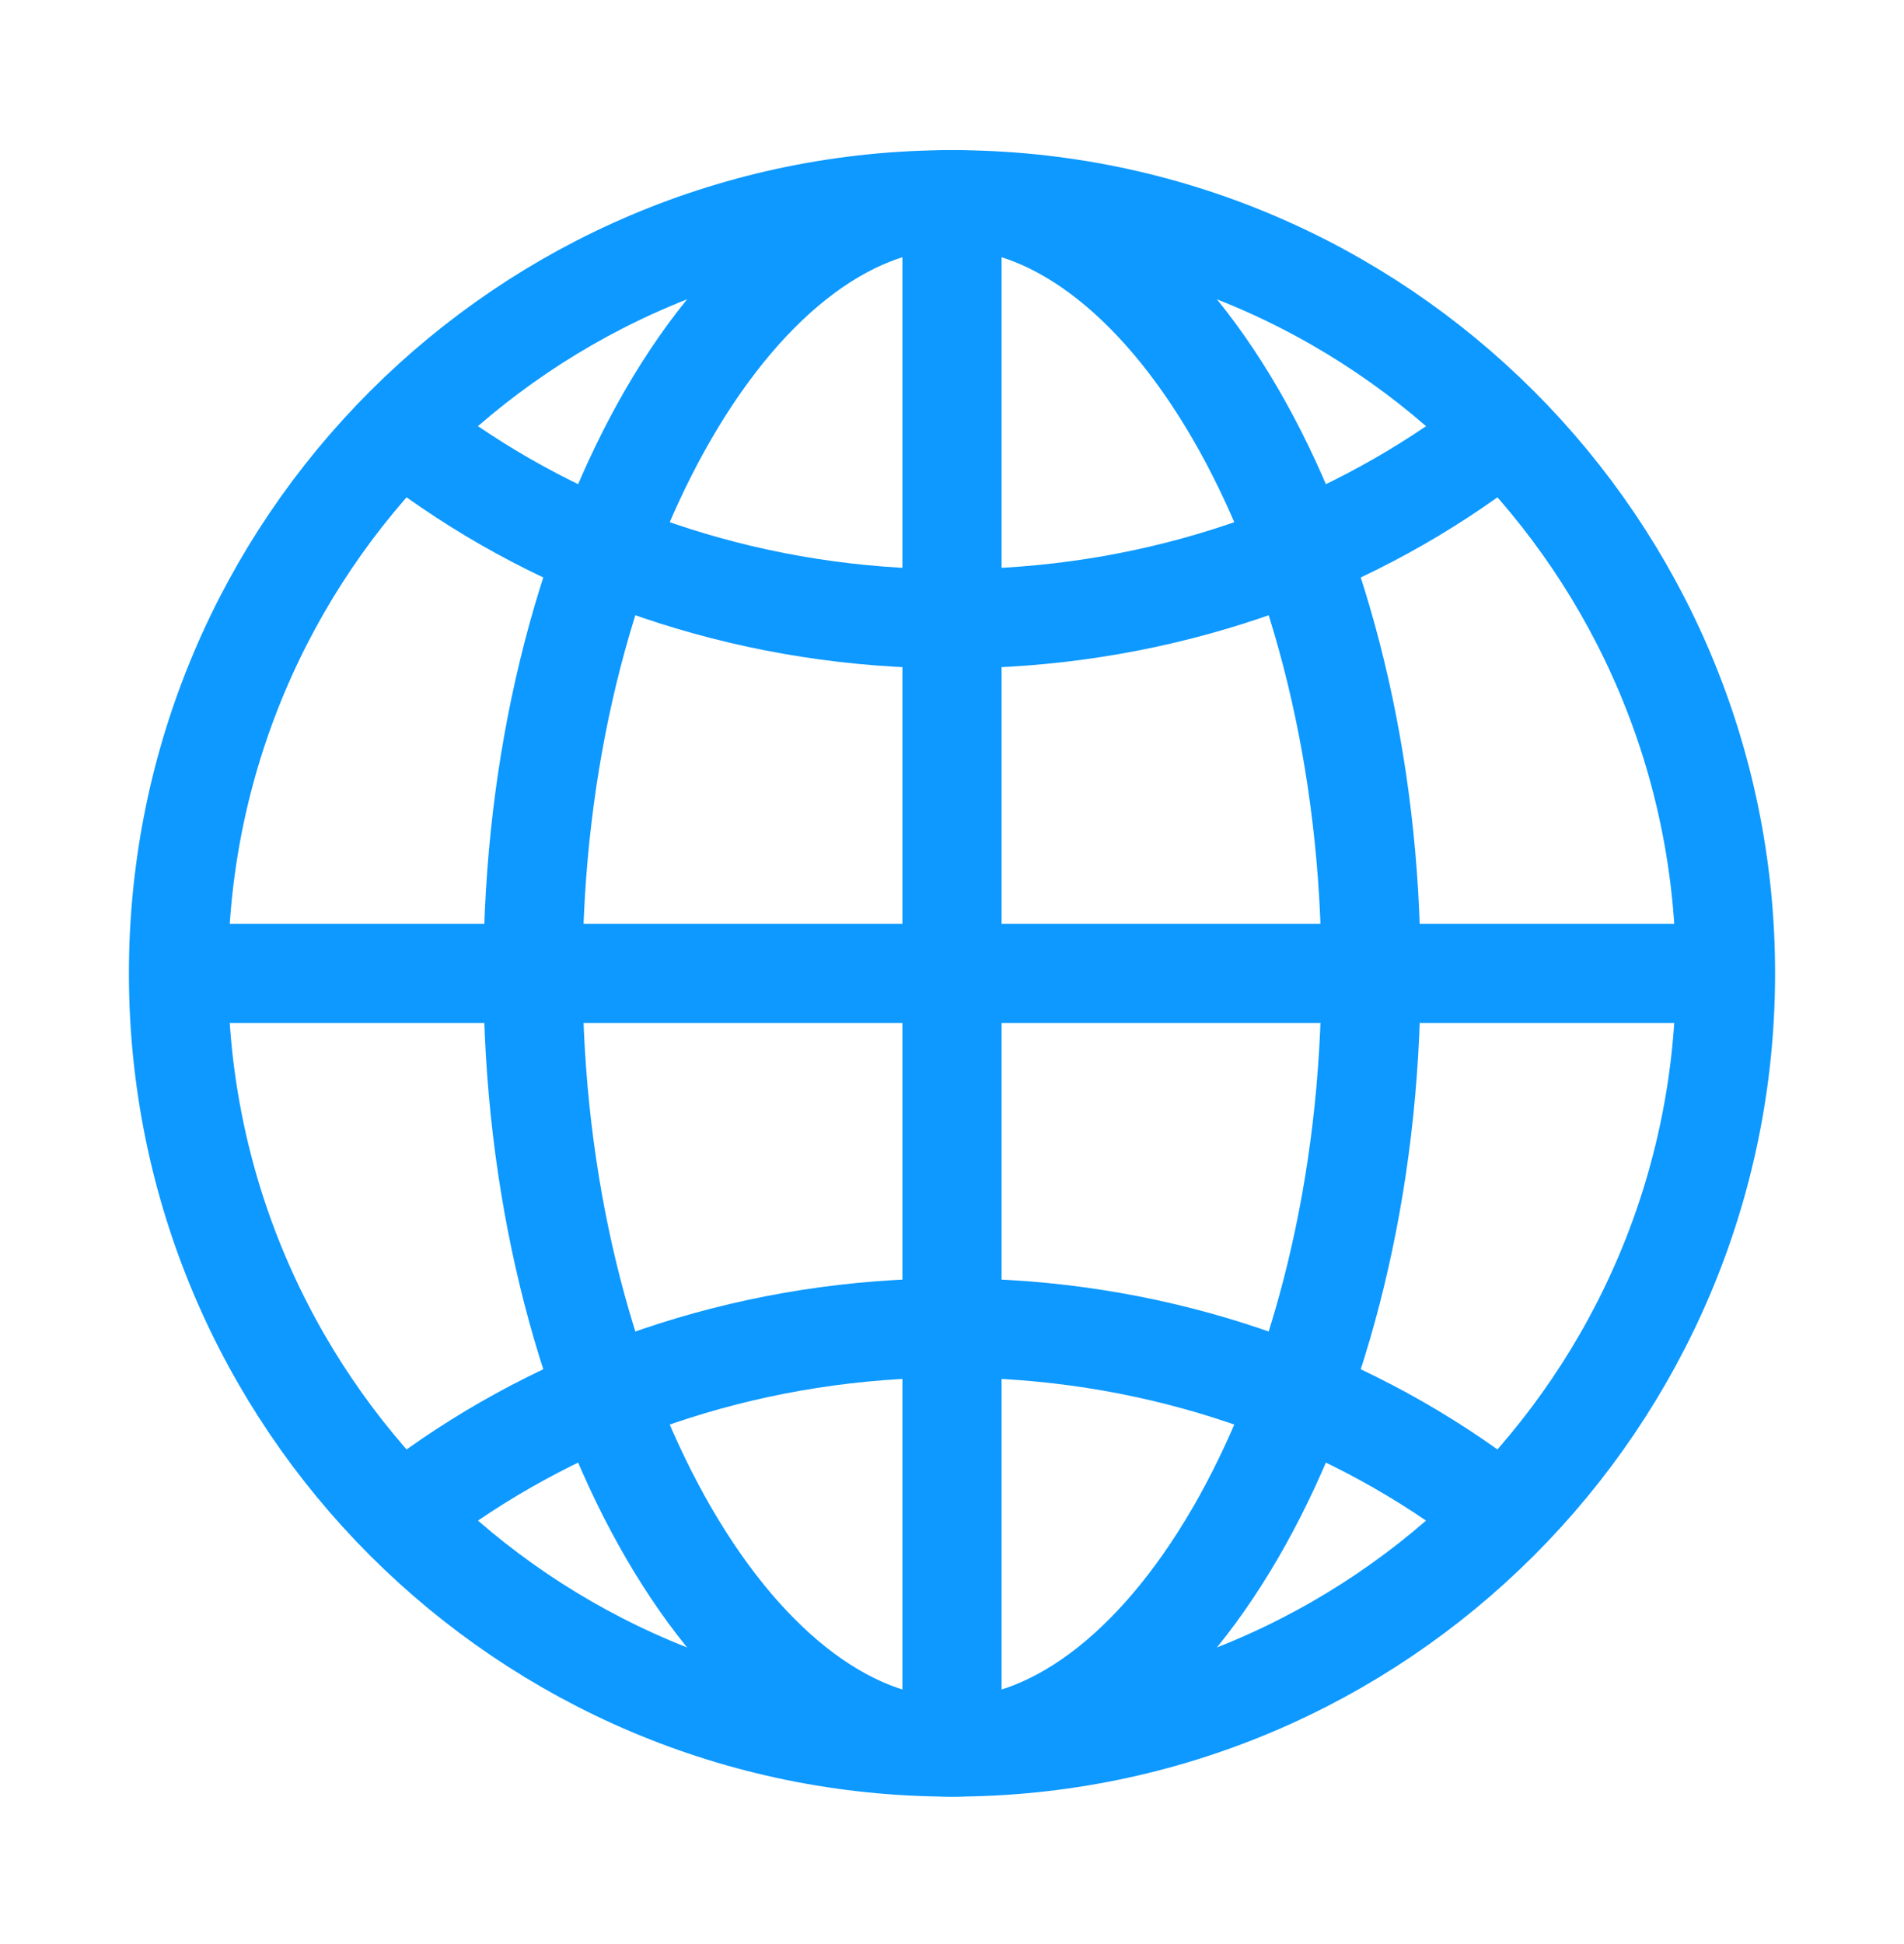
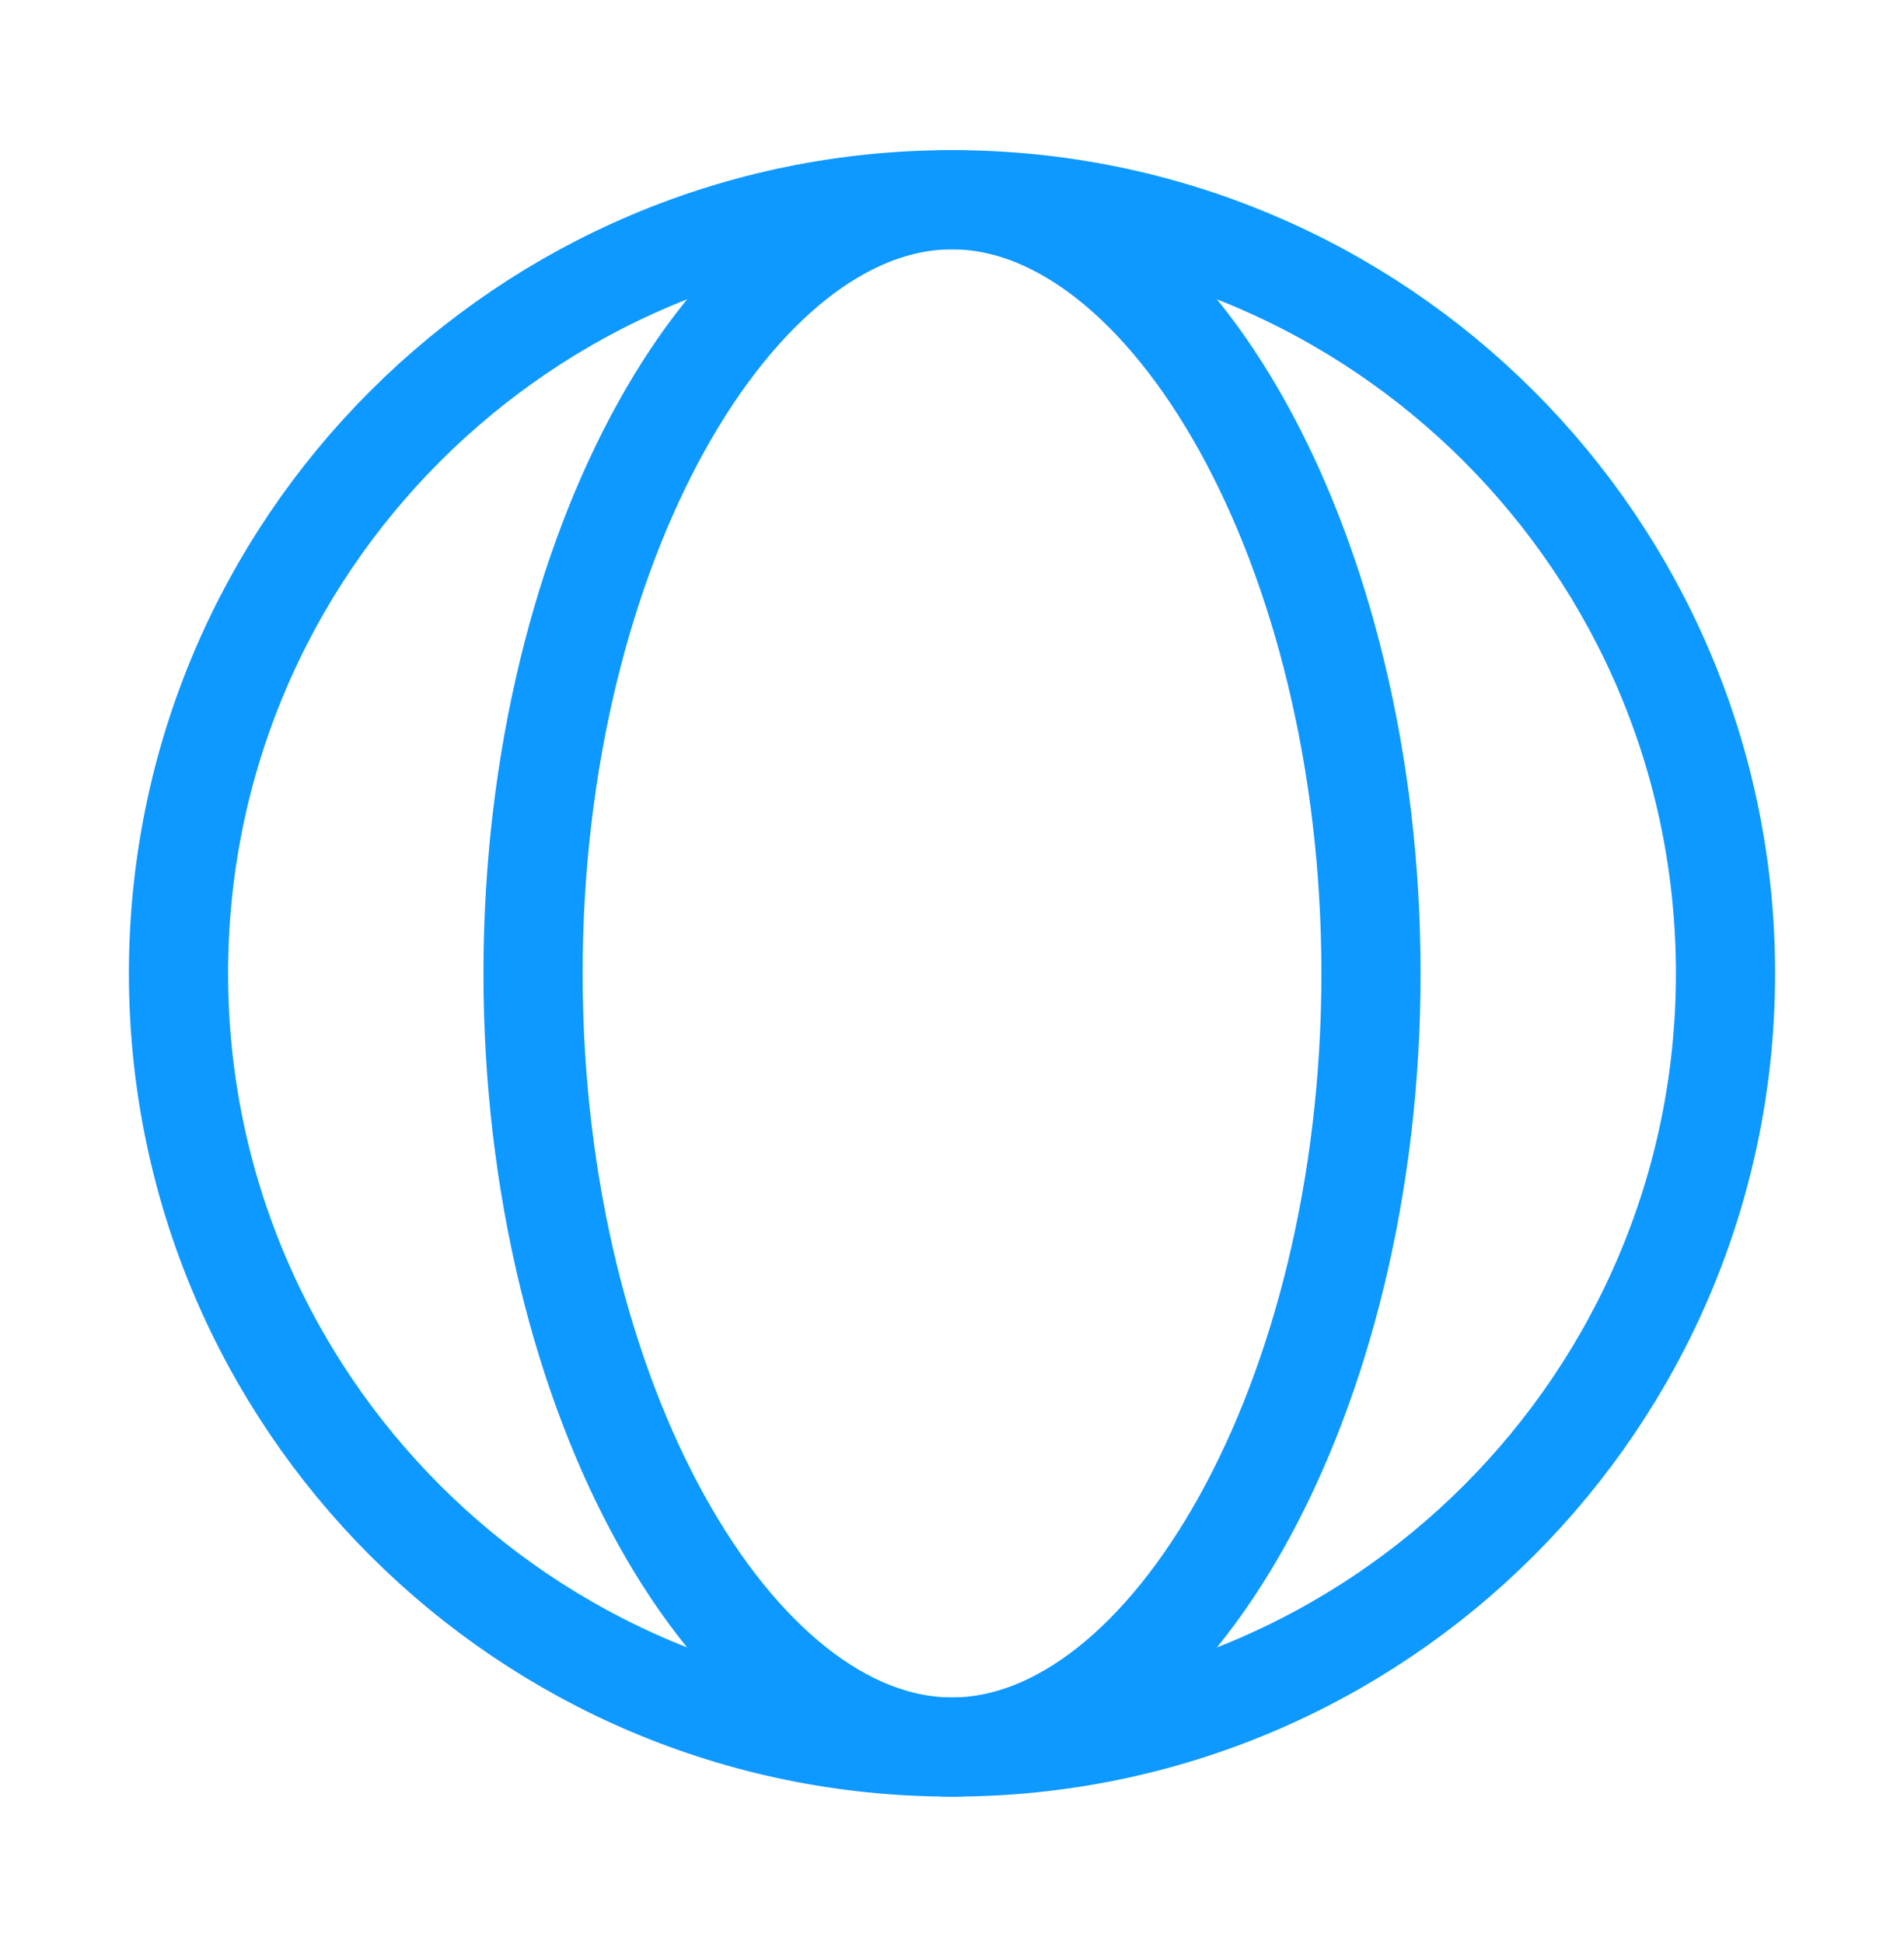
<svg xmlns="http://www.w3.org/2000/svg" width="48" height="49" viewBox="0 0 48 49" fill="none">
  <path d="M24 5.034C13.231 5.034 4.5 13.765 4.5 24.534C4.5 35.303 13.231 44.034 24 44.034C34.769 44.034 43.5 35.303 43.5 24.534C43.5 13.765 34.769 5.034 24 5.034Z" stroke="#0D99FF" stroke-width="2.5" stroke-miterlimit="10" />
  <path d="M24 5.034C18.556 5.034 13.438 13.765 13.438 24.534C13.438 35.303 18.556 44.034 24 44.034C29.444 44.034 34.563 35.303 34.563 24.534C34.563 13.765 29.444 5.034 24 5.034Z" stroke="#0D99FF" stroke-width="2.5" stroke-miterlimit="10" />
-   <path d="M11 11.534C14.585 14.079 19.098 15.597 24 15.597C28.902 15.597 33.416 14.079 37.001 11.534M37.001 37.534C33.416 34.989 28.902 33.471 24 33.471C19.098 33.471 14.585 34.989 11 37.534" stroke="#0D99FF" stroke-width="2.5" stroke-linecap="round" stroke-linejoin="round" />
-   <path d="M24 5.034V44.034M43.5 24.534H4.5" stroke="#0D99FF" stroke-width="2.5" stroke-miterlimit="10" />
</svg>